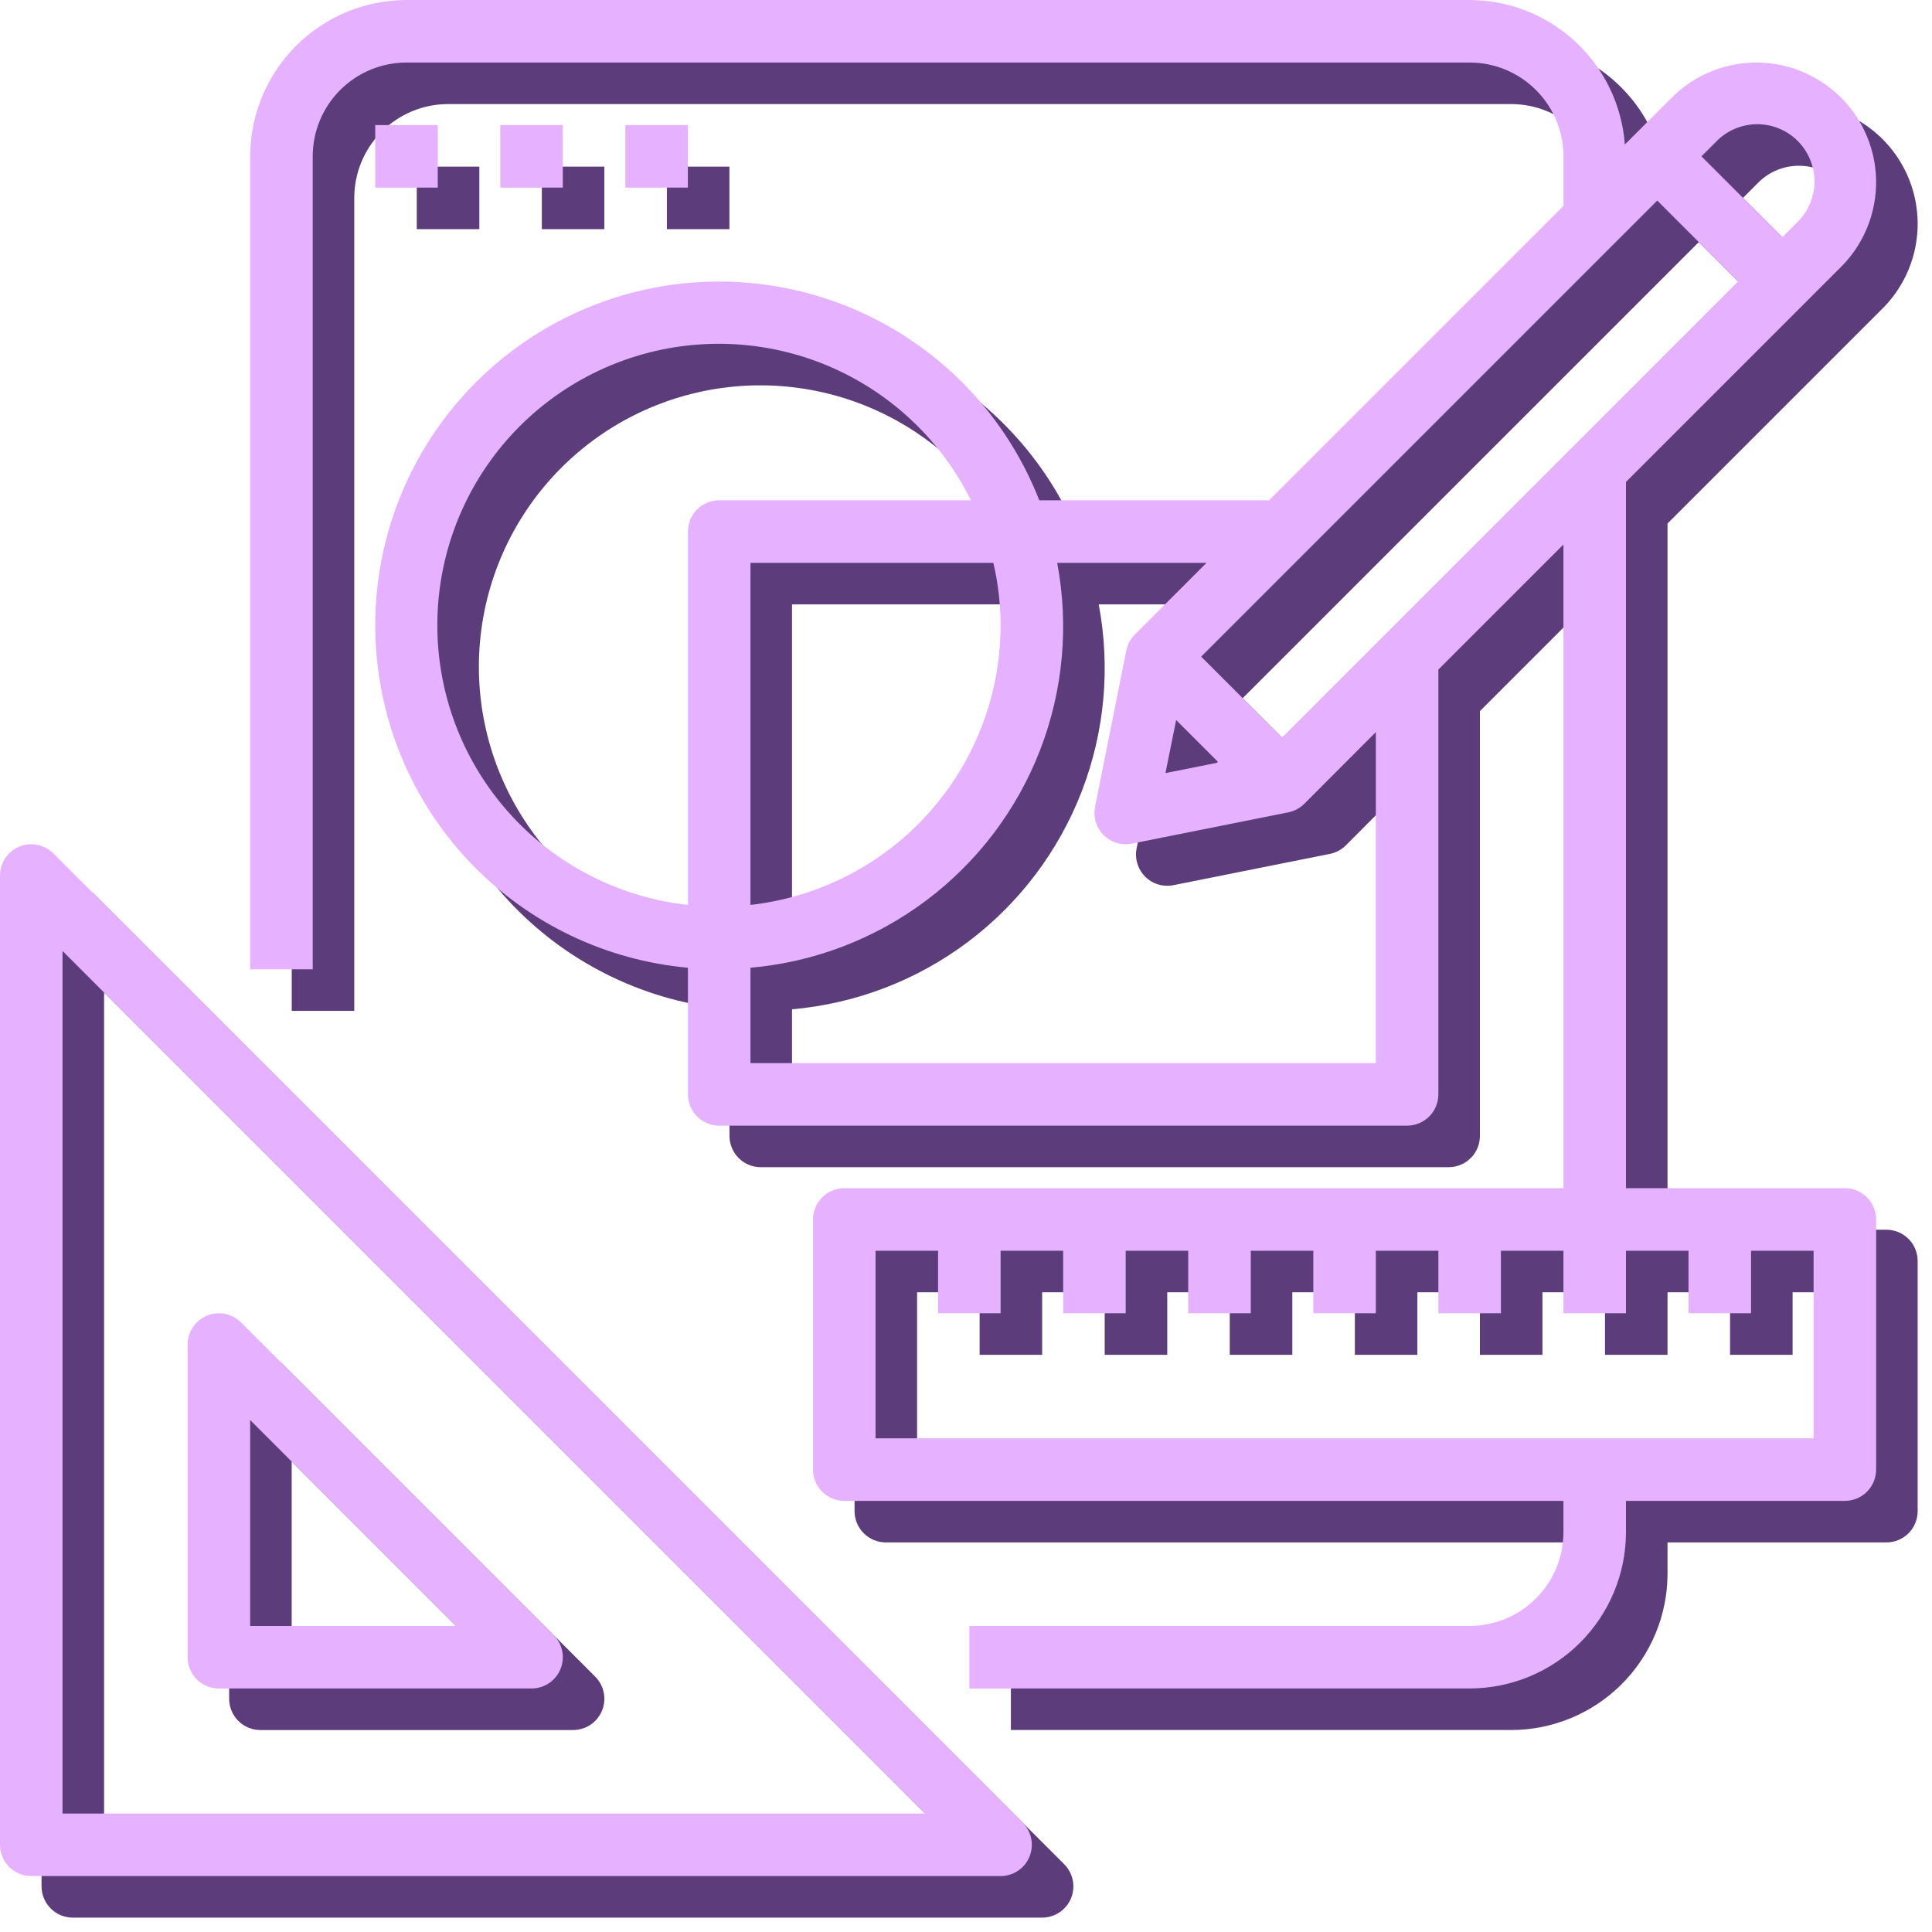
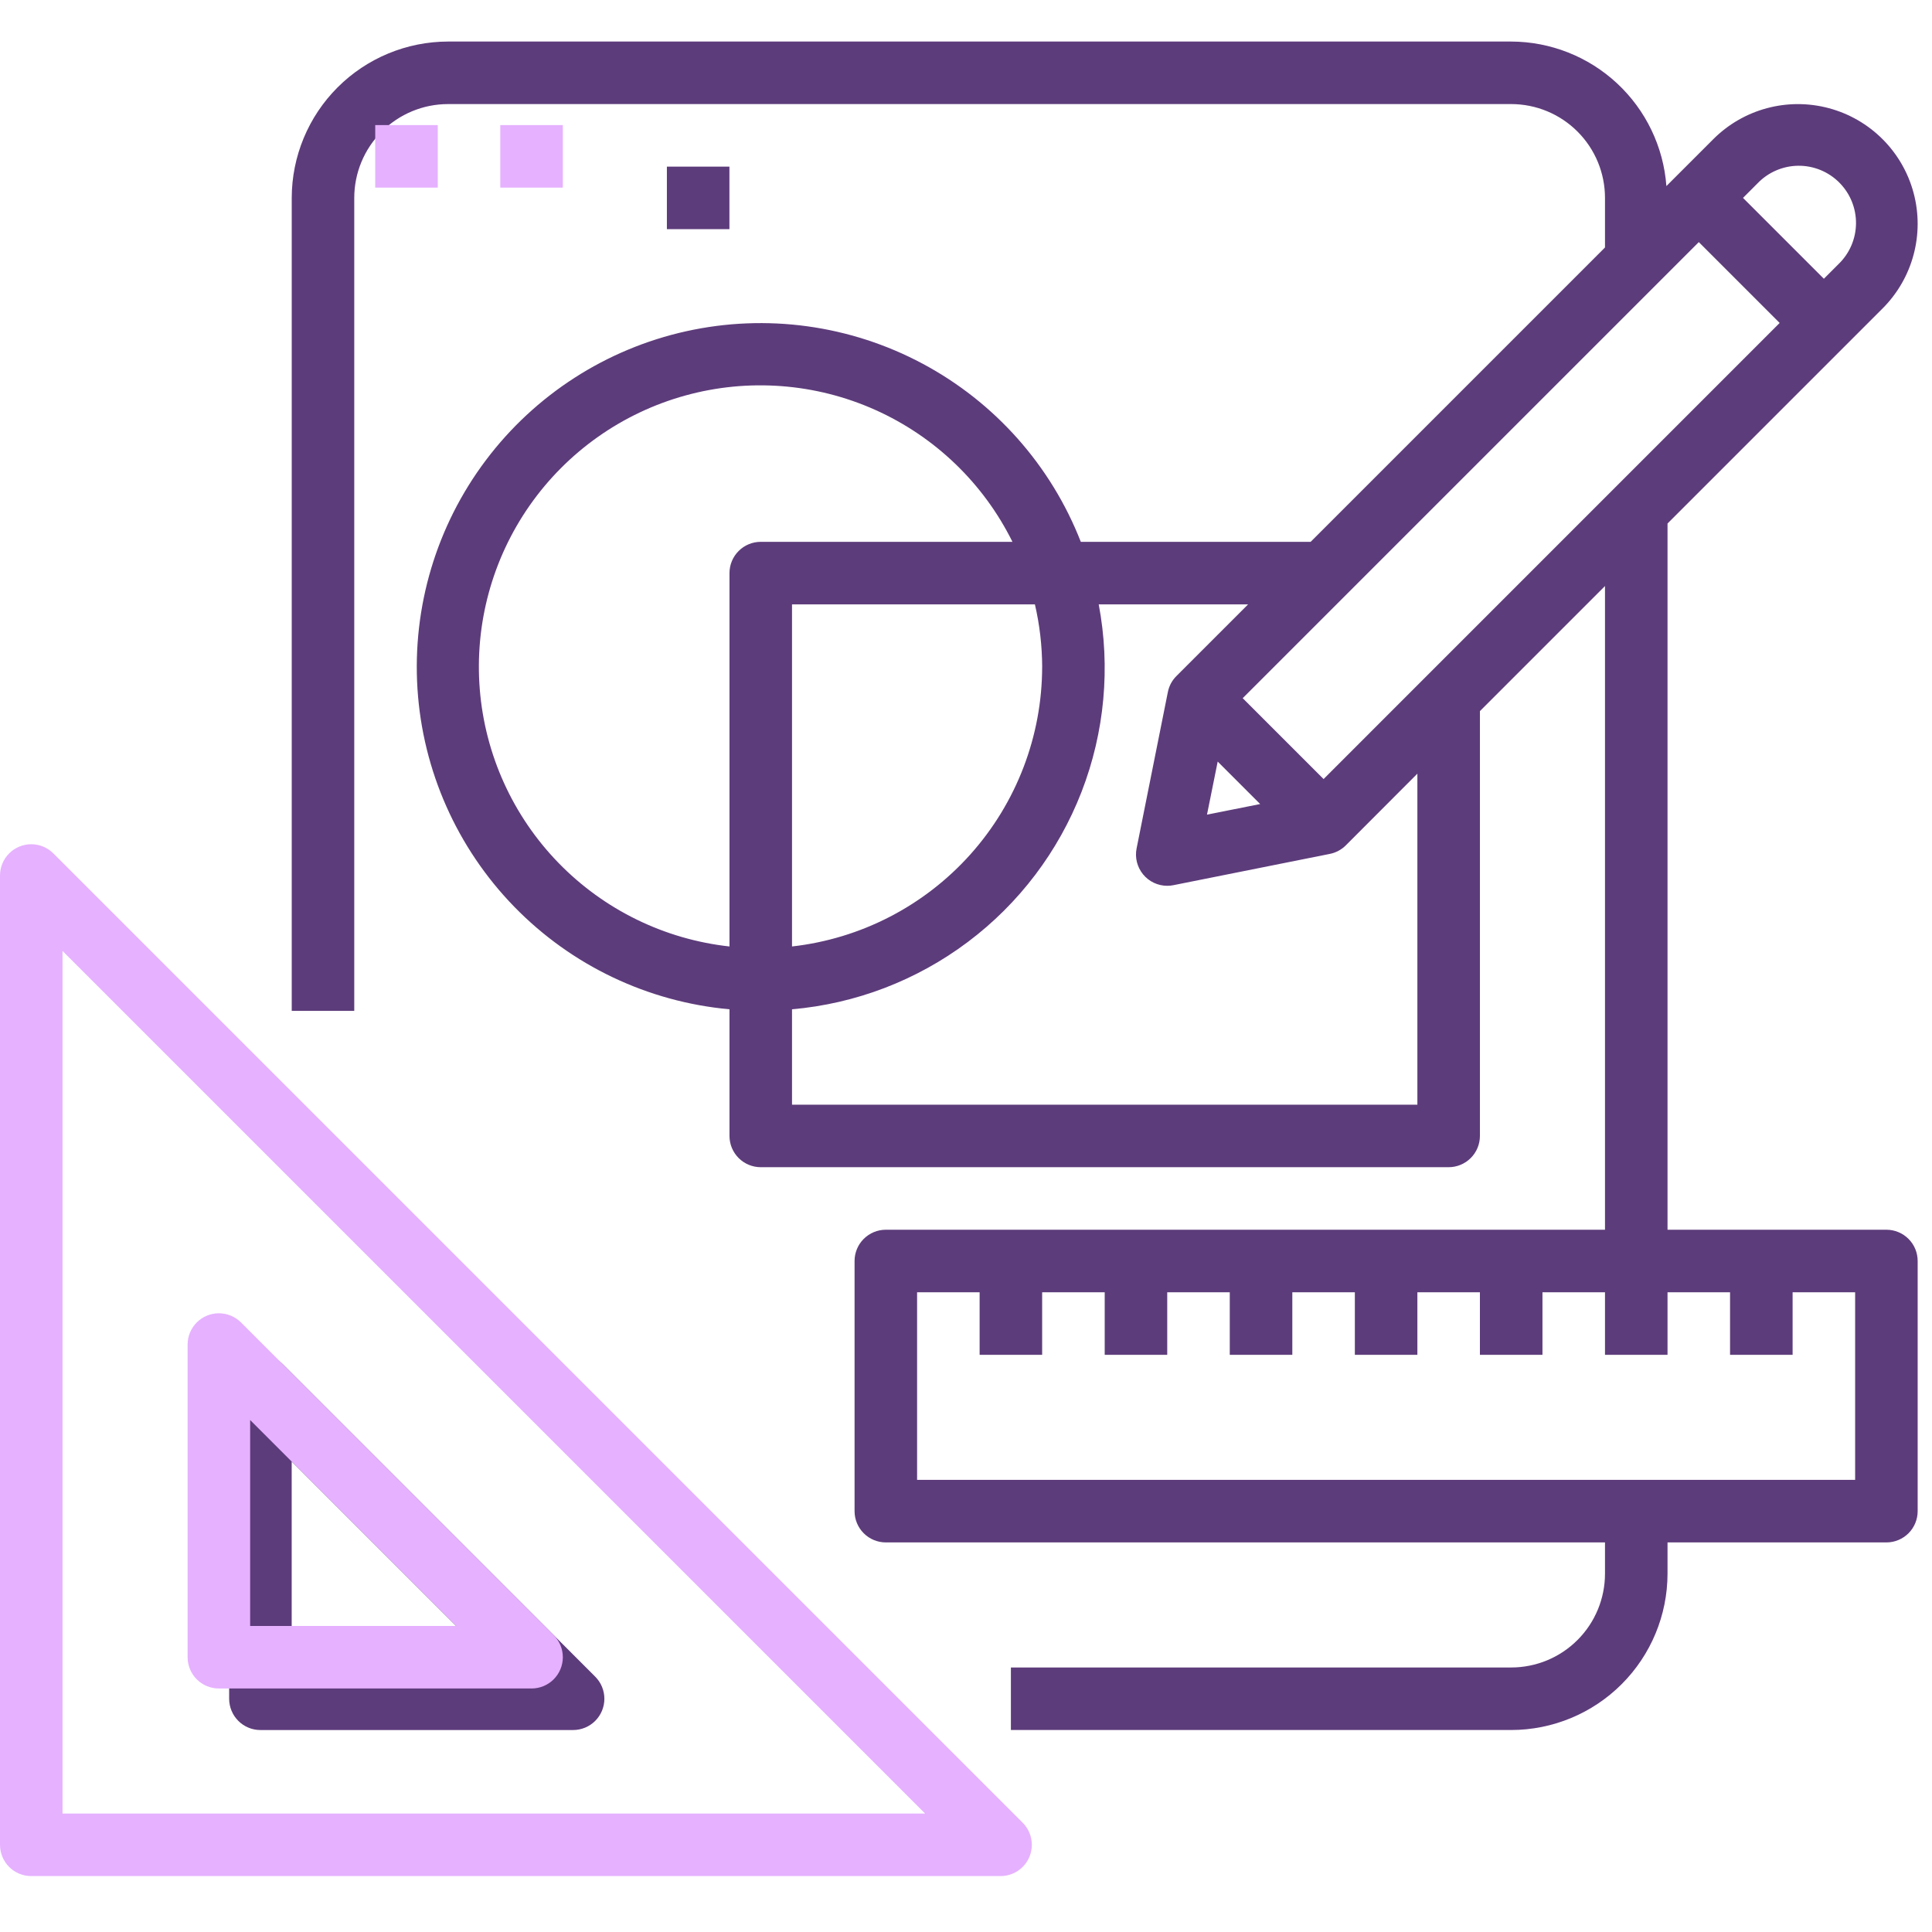
<svg xmlns="http://www.w3.org/2000/svg" width="93" height="93" viewBox="0 0 93 93" fill="none">
-   <path d="M20.062 8.021H23.073V11.031H20.062V8.021Z" fill="#5D3C7B" />
-   <path d="M26.082 8.021H29.092V11.031H26.082V8.021Z" fill="#5D3C7B" />
  <path d="M32.102 8.021H35.112V11.031H32.102V8.021Z" fill="#5D3C7B" />
-   <path d="M3.505 92.308H50.164C50.564 92.308 50.946 92.15 51.228 91.868C51.511 91.585 51.669 91.203 51.669 90.803C51.669 90.404 51.511 90.022 51.229 89.739L4.569 43.08C4.287 42.798 3.904 42.639 3.505 42.639C3.106 42.639 2.723 42.798 2.441 43.08C2.159 43.362 2 43.745 2 44.144V90.803C2 91.202 2.159 91.585 2.441 91.868C2.723 92.15 3.106 92.308 3.505 92.308ZM5.01 47.777L46.531 89.298H5.01V47.777Z" fill="#5D3C7B" />
  <path d="M28.652 80.709L13.601 65.657C13.318 65.376 12.936 65.217 12.536 65.217C12.137 65.217 11.754 65.376 11.472 65.658C11.19 65.94 11.031 66.322 11.031 66.722V81.773C11.031 82.172 11.19 82.555 11.472 82.837C11.754 83.12 12.137 83.278 12.536 83.278H27.588C27.987 83.278 28.369 83.12 28.652 82.837C28.934 82.555 29.093 82.172 29.093 81.773C29.093 81.374 28.934 80.991 28.652 80.709ZM14.041 80.268V70.355L23.954 80.268H14.041Z" fill="#5D3C7B" />
  <path d="M90.621 14.848C92.077 13.392 92.646 11.271 92.113 9.282C91.58 7.294 90.027 5.741 88.038 5.208C86.05 4.675 83.928 5.243 82.473 6.699L80.215 8.957C80.075 7.069 79.228 5.304 77.842 4.014C76.457 2.724 74.636 2.005 72.743 2H21.569C19.573 2.003 17.661 2.796 16.25 4.207C14.839 5.618 14.046 7.53 14.043 9.526V48.659H17.053V9.526C17.053 8.328 17.529 7.18 18.376 6.333C19.223 5.486 20.371 5.01 21.569 5.01H72.743C73.941 5.01 75.09 5.486 75.936 6.333C76.783 7.18 77.259 8.328 77.259 9.526V11.913L63.09 26.082H52.027C50.59 22.404 47.887 19.361 44.403 17.502C40.92 15.643 36.887 15.091 33.032 15.945C29.178 16.8 25.755 19.004 23.383 22.16C21.01 25.316 19.845 29.216 20.096 33.157C20.348 37.097 22 40.817 24.754 43.647C27.508 46.476 31.183 48.227 35.115 48.584V54.68C35.115 55.079 35.274 55.462 35.556 55.744C35.838 56.026 36.221 56.185 36.62 56.185H69.733C70.132 56.185 70.515 56.026 70.797 55.744C71.08 55.462 71.238 55.079 71.238 54.68V34.231L77.259 28.21V59.195H42.641C42.242 59.195 41.859 59.354 41.577 59.636C41.294 59.918 41.136 60.301 41.136 60.7V72.741C41.136 73.141 41.294 73.523 41.577 73.806C41.859 74.088 42.242 74.247 42.641 74.247H77.259V75.752C77.259 76.949 76.783 78.098 75.936 78.944C75.09 79.791 73.941 80.267 72.743 80.267H48.661V83.277H72.743C74.739 83.275 76.652 82.481 78.062 81.07C79.473 79.66 80.267 77.747 80.269 75.752V74.247H90.805C91.204 74.247 91.587 74.088 91.87 73.806C92.152 73.523 92.31 73.141 92.31 72.741V60.7C92.31 60.301 92.152 59.918 91.87 59.636C91.587 59.354 91.204 59.195 90.805 59.195H80.269V25.2L90.621 14.848ZM84.601 8.827C85.113 8.293 85.819 7.987 86.559 7.979C87.3 7.971 88.012 8.262 88.535 8.785C89.059 9.309 89.35 10.021 89.342 10.761C89.334 11.502 89.028 12.207 88.493 12.72L87.795 13.418L83.903 9.526L84.601 8.827ZM50.166 32.103C50.162 35.433 48.932 38.645 46.712 41.127C44.491 43.609 41.435 45.187 38.125 45.56V29.093H49.817C50.047 30.08 50.163 31.09 50.167 32.103L50.166 32.103ZM35.115 27.587V45.56C31.985 45.215 29.073 43.791 26.879 41.531C24.685 39.272 23.348 36.319 23.095 33.18C22.843 30.041 23.692 26.913 25.497 24.332C27.302 21.751 29.949 19.88 32.984 19.04C36.019 18.2 39.252 18.443 42.126 19.728C45.001 21.014 47.339 23.26 48.736 26.082H36.62C36.221 26.082 35.838 26.24 35.556 26.523C35.273 26.805 35.115 27.188 35.115 27.587L35.115 27.587ZM68.228 53.175H38.125V48.584C41.194 48.316 44.126 47.193 46.589 45.343C49.053 43.493 50.948 40.99 52.062 38.118C53.175 35.246 53.462 32.119 52.889 29.093H60.079L56.628 32.544H56.628C56.417 32.754 56.274 33.022 56.217 33.313L54.712 40.839C54.623 41.281 54.738 41.739 55.024 42.088C55.309 42.437 55.736 42.639 56.187 42.639C56.288 42.64 56.389 42.63 56.488 42.609L64.014 41.104C64.305 41.046 64.573 40.903 64.783 40.693L68.228 37.242L68.228 53.175ZM58.616 36.66L60.66 38.704L58.101 39.214L58.616 36.66ZM83.279 62.206V65.216H86.29V62.206H89.3V71.236H44.146V62.206H47.156V65.216H50.166V62.206H53.177V65.216H56.187V62.206H59.197V65.216H62.208V62.206H65.218V65.216H68.228V62.206H71.238V65.216H74.249V62.206H77.259V65.216H80.269V62.206H83.279ZM63.713 37.501L59.82 33.608L81.775 11.654L85.667 15.546L63.713 37.501Z" fill="#5D3C7B" />
  <path d="M18.062 6.021H21.073V9.031H18.062V6.021Z" fill="#E6B1FF" />
  <path d="M24.082 6.021H27.092V9.031H24.082V6.021Z" fill="#E6B1FF" />
-   <path d="M30.102 6.021H33.112V9.031H30.102V6.021Z" fill="#E6B1FF" />
  <path d="M1.505 90.308H48.164C48.564 90.308 48.946 90.15 49.228 89.868C49.511 89.585 49.669 89.203 49.669 88.803C49.669 88.404 49.511 88.022 49.229 87.739L2.569 41.08C2.287 40.798 1.904 40.639 1.505 40.639C1.106 40.639 0.723 40.798 0.441 41.08C0.159 41.362 0 41.745 0 42.144V88.803C0 89.202 0.159 89.585 0.441 89.868C0.723 90.15 1.106 90.308 1.505 90.308ZM3.01 45.777L44.531 87.298H3.01V45.777Z" fill="#E6B1FF" />
  <path d="M26.652 78.709L11.601 63.657C11.318 63.376 10.936 63.217 10.536 63.217C10.137 63.217 9.754 63.376 9.472 63.658C9.19 63.94 9.031 64.322 9.031 64.722V79.773C9.031 80.172 9.19 80.555 9.472 80.837C9.754 81.12 10.137 81.278 10.536 81.278H25.588C25.987 81.278 26.369 81.12 26.652 80.837C26.934 80.555 27.093 80.172 27.093 79.773C27.093 79.374 26.934 78.991 26.652 78.709ZM12.041 78.268V68.355L21.954 78.268H12.041Z" fill="#E6B1FF" />
-   <path d="M88.621 12.848C90.077 11.392 90.646 9.271 90.113 7.282C89.58 5.294 88.027 3.741 86.038 3.208C84.05 2.675 81.928 3.243 80.473 4.699L78.215 6.957C78.075 5.069 77.228 3.304 75.842 2.014C74.457 0.724 72.636 0.005 70.743 0H19.569C17.573 0.003 15.661 0.796 14.25 2.207C12.839 3.618 12.046 5.53 12.043 7.526V46.659H15.053V7.526C15.053 6.328 15.529 5.18 16.376 4.333C17.223 3.486 18.371 3.01 19.569 3.01H70.743C71.941 3.01 73.09 3.486 73.936 4.333C74.783 5.18 75.259 6.328 75.259 7.526V9.913L61.09 24.082H50.027C48.59 20.404 45.887 17.361 42.403 15.502C38.92 13.643 34.887 13.091 31.032 13.945C27.178 14.8 23.755 17.004 21.383 20.16C19.01 23.316 17.845 27.216 18.096 31.157C18.348 35.097 20 38.817 22.754 41.647C25.508 44.476 29.183 46.227 33.115 46.584V52.68C33.115 53.079 33.274 53.462 33.556 53.744C33.838 54.026 34.221 54.185 34.62 54.185H67.733C68.132 54.185 68.515 54.026 68.797 53.744C69.08 53.462 69.238 53.079 69.238 52.68V32.231L75.259 26.21V57.195H40.641C40.242 57.195 39.859 57.354 39.577 57.636C39.294 57.918 39.136 58.301 39.136 58.7V70.741C39.136 71.141 39.294 71.523 39.577 71.806C39.859 72.088 40.242 72.247 40.641 72.247H75.259V73.752C75.259 74.949 74.783 76.098 73.936 76.944C73.09 77.791 71.941 78.267 70.743 78.267H46.661V81.277H70.743C72.739 81.275 74.652 80.481 76.062 79.07C77.473 77.66 78.267 75.747 78.269 73.752V72.247H88.805C89.204 72.247 89.587 72.088 89.87 71.806C90.152 71.523 90.31 71.141 90.31 70.741V58.7C90.31 58.301 90.152 57.918 89.87 57.636C89.587 57.354 89.204 57.195 88.805 57.195H78.269V23.2L88.621 12.848ZM82.601 6.827C83.113 6.293 83.819 5.987 84.559 5.979C85.3 5.971 86.012 6.262 86.535 6.785C87.059 7.309 87.35 8.021 87.342 8.761C87.334 9.502 87.028 10.207 86.493 10.72L85.795 11.418L81.903 7.526L82.601 6.827ZM48.166 30.103C48.162 33.433 46.932 36.645 44.712 39.127C42.491 41.609 39.435 43.187 36.125 43.56V27.093H47.817C48.047 28.08 48.163 29.09 48.167 30.103L48.166 30.103ZM33.115 25.587V43.56C29.985 43.215 27.073 41.791 24.879 39.531C22.685 37.272 21.348 34.319 21.095 31.18C20.843 28.041 21.692 24.913 23.497 22.332C25.302 19.751 27.949 17.88 30.984 17.04C34.019 16.2 37.252 16.443 40.126 17.728C43.001 19.014 45.339 21.26 46.736 24.082H34.62C34.221 24.082 33.838 24.24 33.556 24.523C33.273 24.805 33.115 25.188 33.115 25.587L33.115 25.587ZM66.228 51.175H36.125V46.584C39.194 46.316 42.126 45.193 44.589 43.343C47.053 41.493 48.948 38.99 50.062 36.118C51.175 33.246 51.462 30.119 50.889 27.093H58.079L54.628 30.544H54.628C54.417 30.754 54.274 31.021 54.217 31.313L52.712 38.839C52.623 39.281 52.738 39.739 53.024 40.088C53.309 40.437 53.736 40.639 54.187 40.639C54.288 40.64 54.389 40.63 54.488 40.609L62.014 39.104C62.305 39.046 62.573 38.903 62.783 38.693L66.228 35.242L66.228 51.175ZM56.616 34.66L58.66 36.704L56.101 37.214L56.616 34.66ZM81.279 60.206V63.216H84.29V60.206H87.3V69.236H42.146V60.206H45.156V63.216H48.166V60.206H51.177V63.216H54.187V60.206H57.197V63.216H60.208V60.206H63.218V63.216H66.228V60.206H69.238V63.216H72.249V60.206H75.259V63.216H78.269V60.206H81.279ZM61.713 35.501L57.82 31.608L79.775 9.654L83.667 13.546L61.713 35.501Z" fill="#E6B1FF" />
</svg>